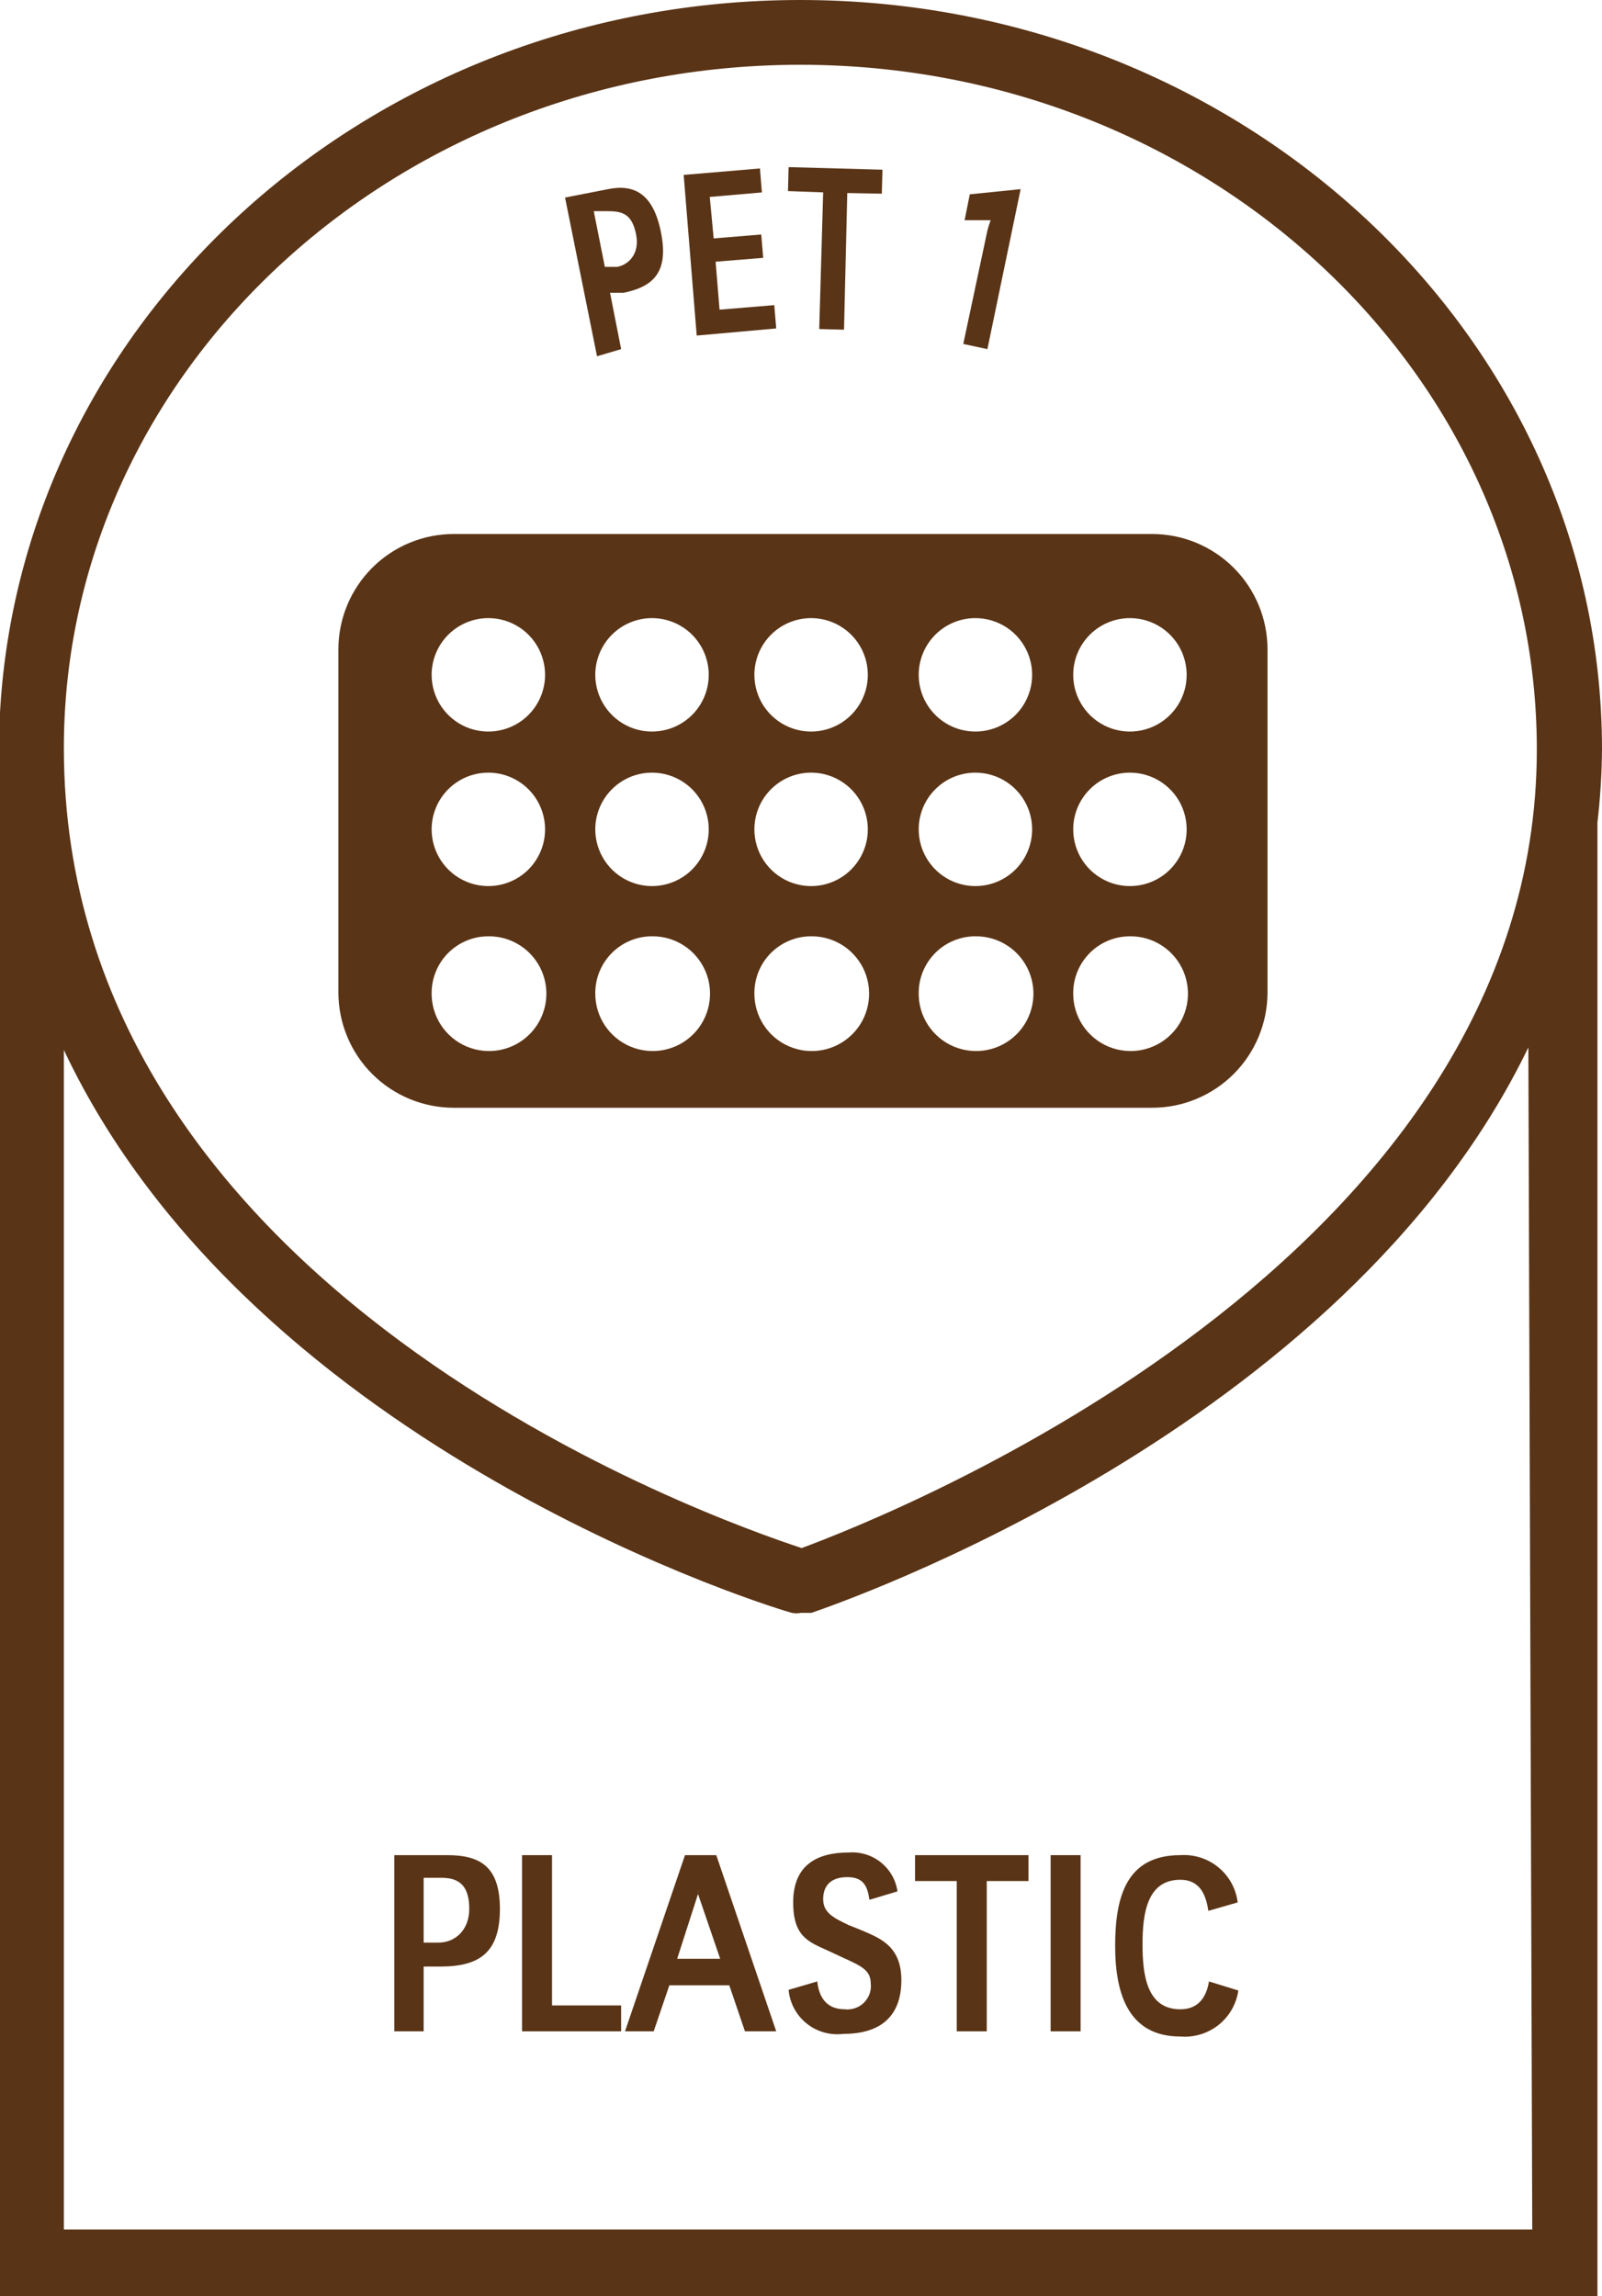
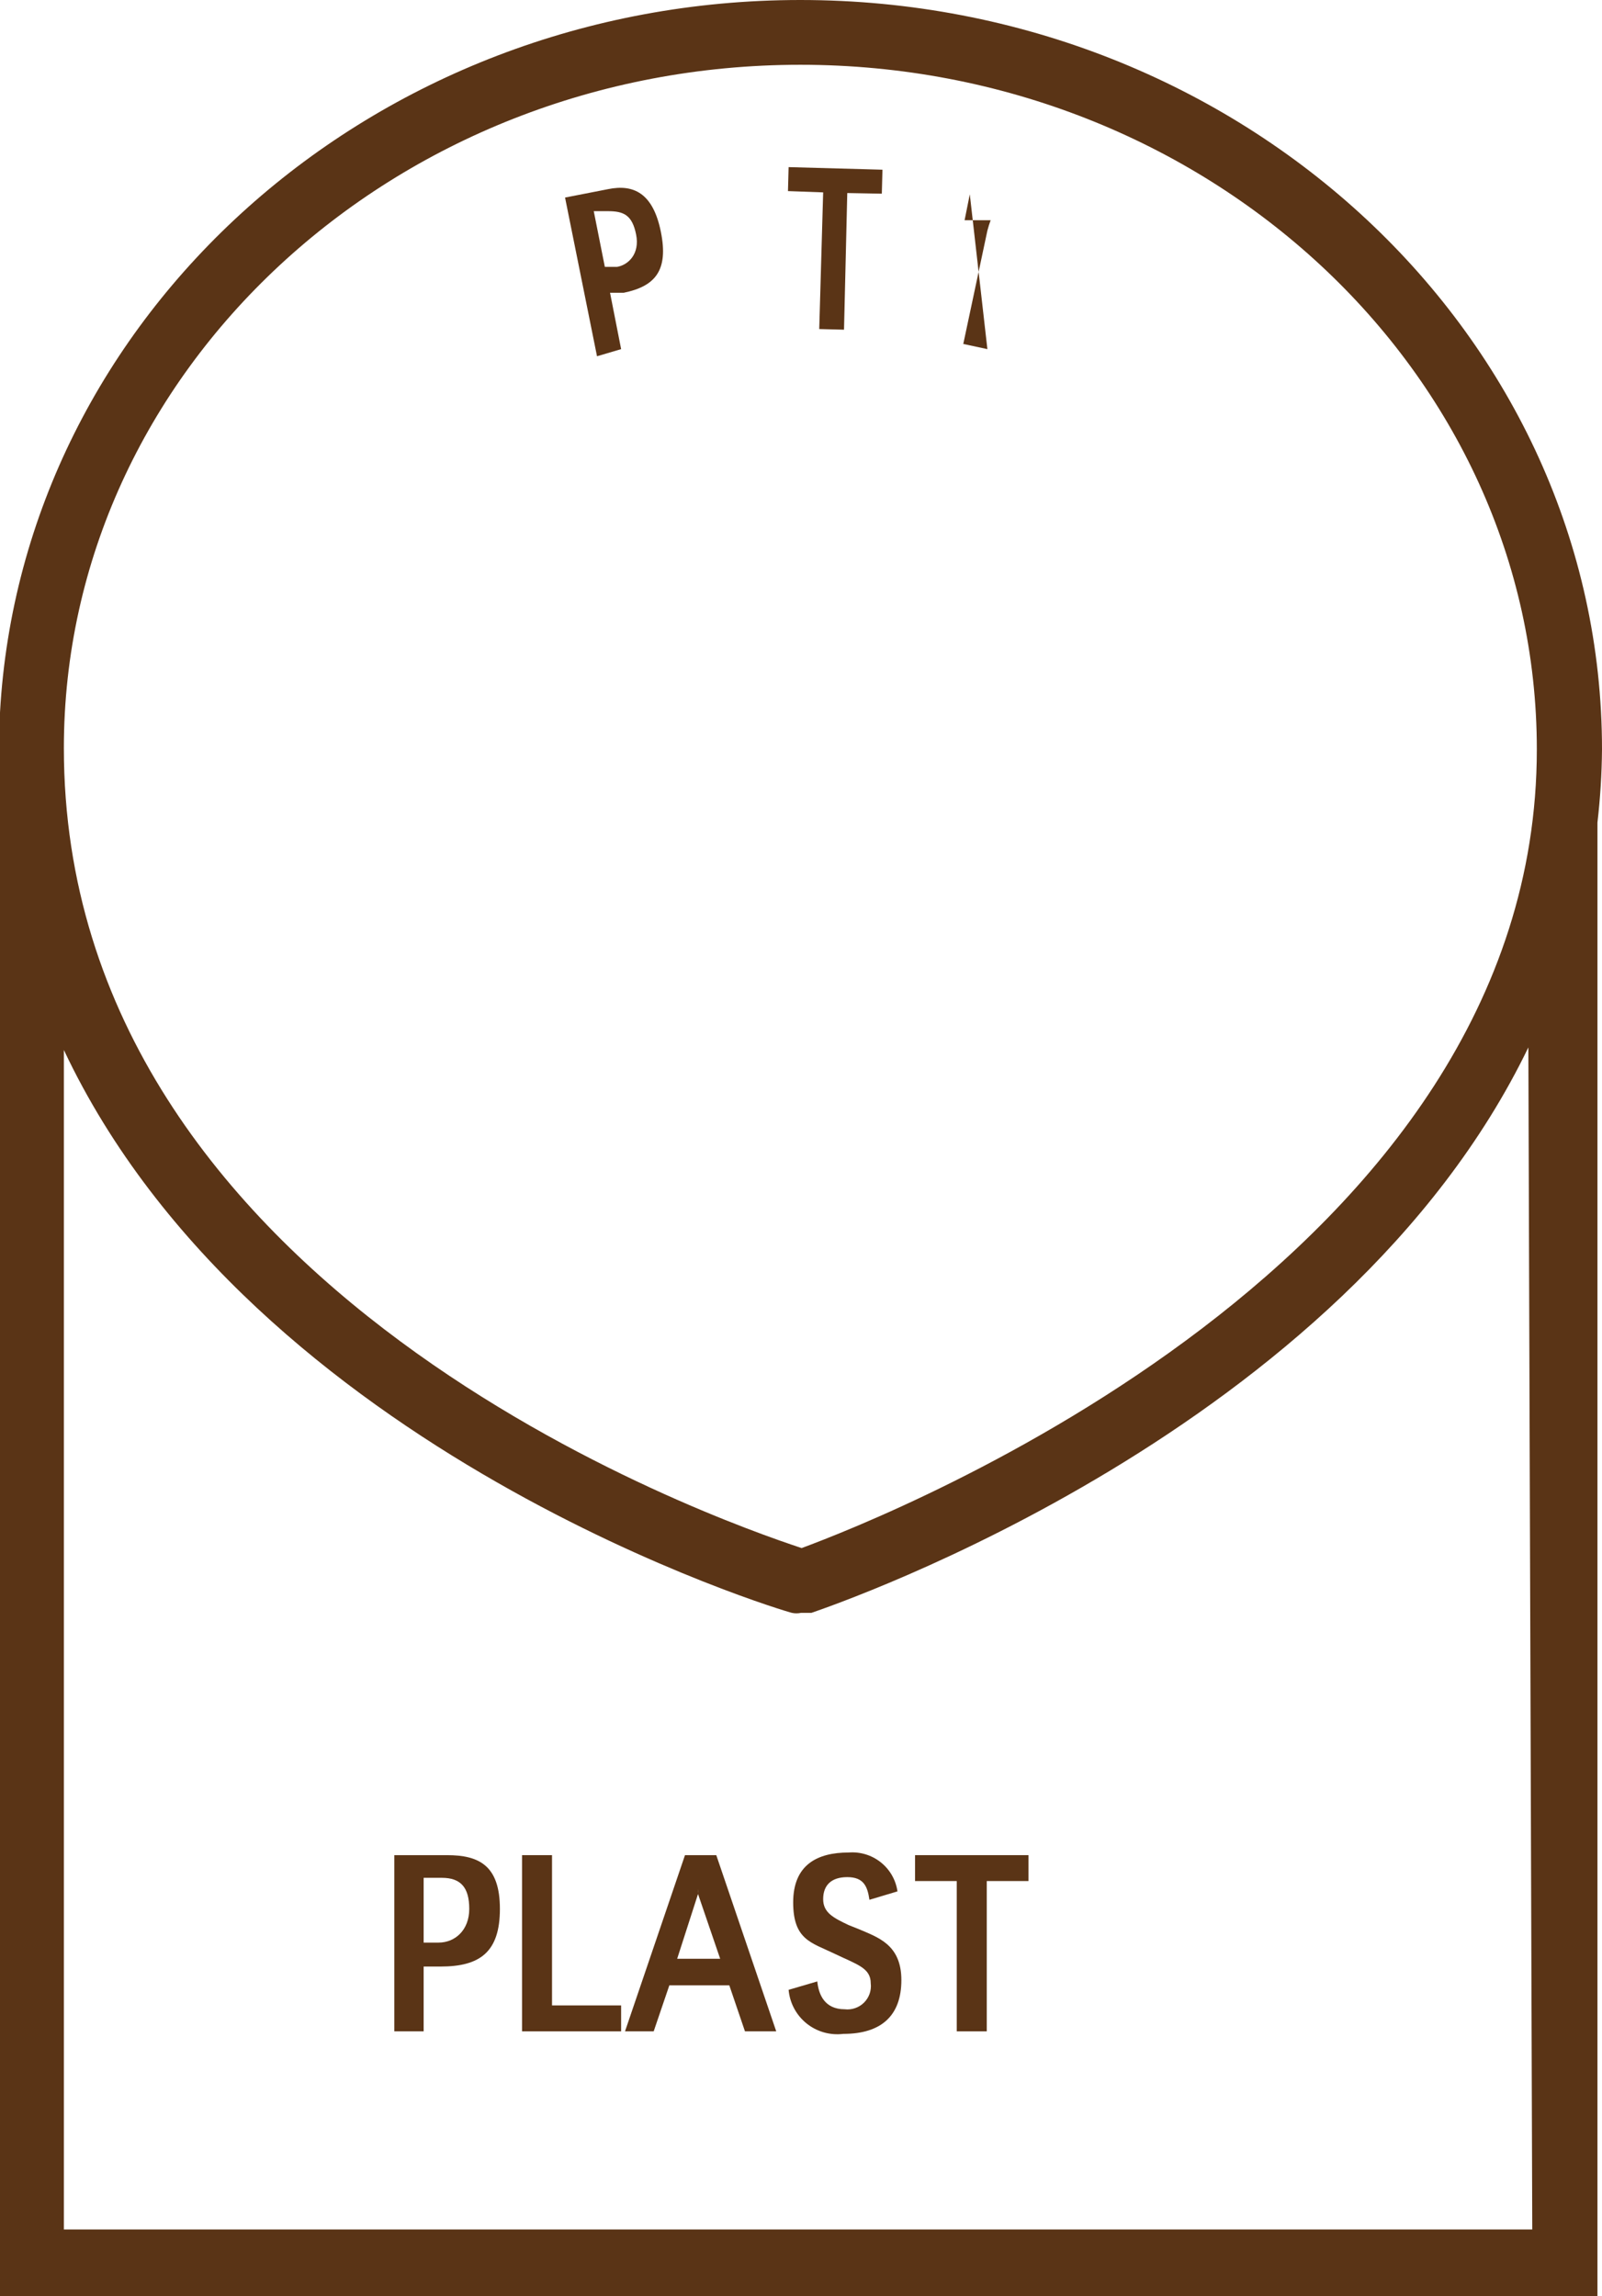
<svg xmlns="http://www.w3.org/2000/svg" width="60" height="86" viewBox="0 0 60 86" fill="none">
  <g clip-path="url(#clip0)">
    <path d="M29.976 0C13.938 0 0.83 11.814 0 26.686V26.88C0 27.292 0 27.704 0 28.141C0 28.578 0 29.305 0 29.863V86H59.829V30.81C59.935 29.899 59.992 28.984 60 28.068C60 12.591 46.526 0 29.976 0ZM29.976 2.426C45.183 2.426 57.559 13.925 57.559 28.068C57.559 47.233 33.295 56.767 30.024 57.98C26.802 56.913 2.392 48.398 2.392 28.02C2.392 13.925 14.744 2.426 29.976 2.426ZM57.388 83.501H2.392V39.325C9.52 54.438 29.414 60.358 29.658 60.406C29.771 60.431 29.887 60.431 30 60.406H30.391C31.367 60.067 50.309 53.589 57.242 39.228L57.388 83.501Z" fill="#5A3416" />
    <path d="M16.745 69.481H14.768V76.079H15.867V73.653H16.501C17.966 73.653 18.723 73.12 18.723 71.494C18.723 69.869 17.941 69.481 16.745 69.481ZM16.428 72.756H15.867V70.33H16.55C17.258 70.33 17.575 70.694 17.575 71.494C17.575 72.295 17.038 72.756 16.428 72.756Z" fill="#5A3416" />
    <path d="M20.675 69.481H19.552V76.079H23.263V75.109H20.675V69.481Z" fill="#5A3416" />
    <path d="M25.655 69.481L23.409 76.079H24.483L25.069 74.357H27.315L27.901 76.079H29.072L26.827 69.481H25.655ZM25.362 73.362L26.143 70.936V70.742C26.148 70.807 26.148 70.872 26.143 70.936L26.973 73.362H25.362Z" fill="#5A3416" />
    <path d="M32.148 72.245L31.782 72.099C31.221 71.832 30.83 71.638 30.83 71.129C30.83 70.619 31.123 70.304 31.733 70.304C32.343 70.304 32.49 70.644 32.563 71.153L33.613 70.838C33.552 70.409 33.328 70.019 32.988 69.749C32.648 69.478 32.216 69.347 31.782 69.382C30.61 69.382 29.707 69.843 29.707 71.25C29.707 72.657 30.391 72.754 31.245 73.167C32.099 73.579 32.612 73.7 32.612 74.283C32.628 74.414 32.613 74.547 32.57 74.672C32.526 74.796 32.455 74.91 32.361 75.003C32.267 75.097 32.153 75.168 32.027 75.211C31.901 75.254 31.767 75.269 31.636 75.253C30.879 75.253 30.659 74.695 30.61 74.21L29.536 74.525C29.557 74.769 29.628 75.006 29.743 75.222C29.859 75.439 30.017 75.629 30.208 75.784C30.4 75.938 30.62 76.052 30.857 76.119C31.094 76.186 31.342 76.205 31.587 76.175C33.002 76.175 33.759 75.496 33.759 74.161C33.759 72.827 32.88 72.56 32.148 72.245Z" fill="#5A3416" />
    <path d="M34.272 70.451H35.834V76.079H36.957V70.451H38.519V69.481H34.272V70.451Z" fill="#5A3416" />
-     <path d="M40.472 69.481H39.349V76.079H40.472V69.481Z" fill="#5A3416" />
-     <path d="M44.207 75.254C42.962 75.254 42.791 73.993 42.791 72.828C42.791 71.664 42.962 70.403 44.207 70.403C44.89 70.403 45.159 70.888 45.256 71.567L46.355 71.251C46.293 70.739 46.036 70.269 45.636 69.94C45.237 69.61 44.725 69.446 44.207 69.481C42.205 69.481 41.766 71.009 41.766 72.877C41.766 74.745 42.303 76.273 44.207 76.273C44.721 76.316 45.233 76.161 45.637 75.841C46.041 75.52 46.306 75.059 46.379 74.551L45.281 74.211C45.183 74.793 44.89 75.254 44.207 75.254Z" fill="#5A3416" />
    <path d="M23.263 13.076L22.848 10.965H23.36C24.532 10.723 25.045 10.14 24.752 8.685C24.459 7.229 23.727 6.89 22.775 7.084L21.163 7.399L22.36 13.343L23.263 13.076ZM22.775 7.909C23.36 7.909 23.678 8.054 23.824 8.782C23.971 9.51 23.531 9.922 23.116 9.995H22.653L22.238 7.909H22.775Z" fill="#5A3416" />
-     <path d="M29.072 12.301L28.999 11.428L26.949 11.598L26.802 9.802L28.584 9.657L28.511 8.783L26.729 8.929L26.583 7.376L28.535 7.207L28.462 6.309L25.606 6.551L26.094 12.568L29.072 12.301Z" fill="#5A3416" />
    <path d="M30.683 12.324L31.611 12.348L31.733 7.23L33.027 7.254L33.051 6.356L29.536 6.259L29.512 7.157L30.83 7.205L30.683 12.324Z" fill="#5A3416" />
-     <path d="M36.078 12.882L36.981 13.076L38.226 7.084L36.322 7.278L36.127 8.248H37.103C37.056 8.375 37.015 8.505 36.981 8.636L36.078 12.882Z" fill="#5A3416" />
-     <path d="M16.996 41.489H43.15C43.718 41.489 44.28 41.378 44.804 41.16C45.328 40.943 45.805 40.625 46.206 40.224C46.608 39.822 46.926 39.346 47.143 38.821C47.361 38.297 47.472 37.735 47.472 37.167V24.322C47.472 23.755 47.361 23.193 47.143 22.668C46.926 22.144 46.608 21.667 46.206 21.266C45.805 20.865 45.328 20.546 44.804 20.329C44.28 20.112 43.718 20 43.15 20H16.996C15.85 20 14.751 20.455 13.94 21.266C13.129 22.077 12.674 23.176 12.674 24.322V37.167C12.674 38.314 13.129 39.413 13.94 40.224C14.751 41.034 15.85 41.489 16.996 41.489ZM42.32 23.15C42.74 23.15 43.151 23.275 43.5 23.508C43.849 23.742 44.122 24.073 44.283 24.462C44.443 24.85 44.486 25.277 44.404 25.689C44.322 26.101 44.119 26.48 43.822 26.777C43.525 27.074 43.146 27.276 42.734 27.358C42.322 27.44 41.895 27.398 41.507 27.238C41.118 27.077 40.787 26.804 40.553 26.455C40.32 26.106 40.195 25.695 40.195 25.275C40.195 24.711 40.419 24.171 40.818 23.772C41.216 23.374 41.756 23.15 42.32 23.15ZM42.32 28.938C42.74 28.938 43.151 29.062 43.5 29.296C43.849 29.529 44.122 29.861 44.283 30.249C44.443 30.637 44.486 31.065 44.404 31.477C44.322 31.889 44.119 32.267 43.822 32.565C43.525 32.862 43.146 33.064 42.734 33.146C42.322 33.228 41.895 33.186 41.507 33.025C41.118 32.864 40.787 32.592 40.553 32.243C40.32 31.893 40.195 31.482 40.195 31.062C40.195 30.499 40.419 29.958 40.818 29.56C41.216 29.162 41.756 28.938 42.32 28.938ZM42.32 35.067C42.747 35.062 43.166 35.185 43.523 35.419C43.88 35.653 44.159 35.989 44.325 36.382C44.49 36.776 44.535 37.21 44.453 37.629C44.371 38.048 44.166 38.434 43.864 38.736C43.562 39.038 43.176 39.243 42.757 39.325C42.338 39.407 41.904 39.362 41.511 39.197C41.117 39.031 40.782 38.752 40.547 38.395C40.313 38.038 40.19 37.619 40.195 37.192C40.195 36.628 40.419 36.088 40.818 35.689C41.216 35.291 41.756 35.067 42.32 35.067ZM36.532 23.15C36.952 23.15 37.363 23.275 37.713 23.508C38.062 23.742 38.334 24.073 38.495 24.462C38.656 24.85 38.698 25.277 38.616 25.689C38.534 26.101 38.332 26.48 38.035 26.777C37.737 27.074 37.359 27.276 36.947 27.358C36.535 27.44 36.107 27.398 35.719 27.238C35.331 27.077 34.999 26.804 34.766 26.455C34.532 26.106 34.408 25.695 34.408 25.275C34.408 24.711 34.632 24.171 35.03 23.772C35.428 23.374 35.969 23.15 36.532 23.15ZM36.532 28.938C36.952 28.938 37.363 29.062 37.713 29.296C38.062 29.529 38.334 29.861 38.495 30.249C38.656 30.637 38.698 31.065 38.616 31.477C38.534 31.889 38.332 32.267 38.035 32.565C37.737 32.862 37.359 33.064 36.947 33.146C36.535 33.228 36.107 33.186 35.719 33.025C35.331 32.864 34.999 32.592 34.766 32.243C34.532 31.893 34.408 31.482 34.408 31.062C34.408 30.783 34.463 30.507 34.569 30.249C34.676 29.991 34.833 29.757 35.03 29.56C35.227 29.363 35.461 29.206 35.719 29.099C35.977 28.993 36.253 28.938 36.532 28.938ZM36.532 35.067C36.959 35.062 37.378 35.185 37.735 35.419C38.092 35.653 38.371 35.989 38.537 36.382C38.703 36.776 38.748 37.21 38.665 37.629C38.583 38.048 38.378 38.434 38.076 38.736C37.774 39.038 37.389 39.243 36.97 39.325C36.551 39.407 36.117 39.362 35.723 39.197C35.329 39.031 34.994 38.752 34.76 38.395C34.525 38.038 34.403 37.619 34.408 37.192C34.408 36.913 34.463 36.636 34.569 36.379C34.676 36.121 34.833 35.887 35.03 35.689C35.227 35.492 35.461 35.336 35.719 35.229C35.977 35.122 36.253 35.067 36.532 35.067ZM30.403 23.15C30.822 23.155 31.23 23.284 31.576 23.52C31.923 23.756 32.191 24.09 32.348 24.478C32.505 24.867 32.544 25.294 32.459 25.704C32.374 26.114 32.17 26.491 31.872 26.785C31.574 27.08 31.195 27.28 30.784 27.36C30.372 27.44 29.947 27.397 29.56 27.235C29.173 27.074 28.843 26.801 28.61 26.453C28.378 26.104 28.254 25.694 28.254 25.275C28.254 24.994 28.31 24.715 28.418 24.456C28.526 24.197 28.685 23.961 28.885 23.764C29.085 23.566 29.322 23.41 29.582 23.305C29.843 23.2 30.122 23.147 30.403 23.15ZM30.403 28.938C30.822 28.942 31.23 29.071 31.576 29.308C31.923 29.544 32.191 29.877 32.348 30.266C32.505 30.655 32.544 31.081 32.459 31.491C32.374 31.902 32.17 32.278 31.872 32.573C31.574 32.868 31.195 33.068 30.784 33.148C30.372 33.228 29.947 33.184 29.56 33.023C29.173 32.861 28.843 32.589 28.61 32.24C28.378 31.891 28.254 31.481 28.254 31.062C28.254 30.781 28.31 30.503 28.418 30.244C28.526 29.984 28.685 29.749 28.885 29.551C29.085 29.354 29.322 29.198 29.582 29.092C29.843 28.987 30.122 28.934 30.403 28.938ZM30.403 35.067C30.829 35.067 31.245 35.194 31.599 35.431C31.953 35.668 32.228 36.005 32.391 36.399C32.552 36.794 32.593 37.227 32.508 37.644C32.424 38.062 32.217 38.445 31.913 38.744C31.611 39.044 31.225 39.246 30.807 39.327C30.388 39.407 29.956 39.361 29.563 39.194C29.171 39.028 28.837 38.749 28.604 38.392C28.371 38.035 28.249 37.618 28.254 37.192C28.254 36.911 28.31 36.632 28.418 36.373C28.526 36.114 28.685 35.878 28.885 35.681C29.085 35.483 29.322 35.327 29.582 35.222C29.843 35.116 30.122 35.064 30.403 35.067ZM24.42 23.15C24.84 23.15 25.251 23.275 25.6 23.508C25.95 23.742 26.222 24.073 26.383 24.462C26.544 24.85 26.586 25.277 26.504 25.689C26.422 26.101 26.219 26.48 25.922 26.777C25.625 27.074 25.247 27.276 24.834 27.358C24.422 27.44 23.995 27.398 23.607 27.238C23.219 27.077 22.887 26.804 22.654 26.455C22.42 26.106 22.295 25.695 22.295 25.275C22.295 24.996 22.35 24.719 22.457 24.462C22.564 24.204 22.72 23.97 22.918 23.772C23.115 23.575 23.349 23.419 23.607 23.312C23.865 23.205 24.141 23.15 24.42 23.15ZM24.42 28.938C24.84 28.938 25.251 29.062 25.6 29.296C25.95 29.529 26.222 29.861 26.383 30.249C26.544 30.637 26.586 31.065 26.504 31.477C26.422 31.889 26.219 32.267 25.922 32.565C25.625 32.862 25.247 33.064 24.834 33.146C24.422 33.228 23.995 33.186 23.607 33.025C23.219 32.864 22.887 32.592 22.654 32.243C22.42 31.893 22.295 31.482 22.295 31.062C22.295 30.783 22.35 30.507 22.457 30.249C22.564 29.991 22.72 29.757 22.918 29.56C23.115 29.363 23.349 29.206 23.607 29.099C23.865 28.993 24.141 28.938 24.42 28.938ZM24.42 35.067C24.847 35.062 25.266 35.185 25.623 35.419C25.98 35.653 26.259 35.989 26.425 36.382C26.591 36.776 26.635 37.21 26.553 37.629C26.471 38.048 26.266 38.434 25.964 38.736C25.662 39.038 25.277 39.243 24.858 39.325C24.438 39.407 24.004 39.362 23.611 39.197C23.217 39.031 22.882 38.752 22.647 38.395C22.413 38.038 22.291 37.619 22.295 37.192C22.295 36.913 22.35 36.636 22.457 36.379C22.564 36.121 22.72 35.887 22.918 35.689C23.115 35.492 23.349 35.336 23.607 35.229C23.865 35.122 24.141 35.067 24.42 35.067ZM18.291 23.15C18.711 23.15 19.122 23.275 19.471 23.508C19.82 23.742 20.093 24.073 20.253 24.462C20.414 24.85 20.456 25.277 20.374 25.689C20.292 26.101 20.09 26.48 19.793 26.777C19.496 27.074 19.117 27.276 18.705 27.358C18.293 27.44 17.866 27.398 17.477 27.238C17.089 27.077 16.758 26.804 16.524 26.455C16.291 26.106 16.166 25.695 16.166 25.275C16.166 24.996 16.221 24.719 16.328 24.462C16.434 24.204 16.591 23.97 16.788 23.772C16.986 23.575 17.22 23.419 17.477 23.312C17.735 23.205 18.012 23.15 18.291 23.15ZM18.291 28.938C18.711 28.938 19.122 29.062 19.471 29.296C19.82 29.529 20.093 29.861 20.253 30.249C20.414 30.637 20.456 31.065 20.374 31.477C20.292 31.889 20.09 32.267 19.793 32.565C19.496 32.862 19.117 33.064 18.705 33.146C18.293 33.228 17.866 33.186 17.477 33.025C17.089 32.864 16.758 32.592 16.524 32.243C16.291 31.893 16.166 31.482 16.166 31.062C16.166 30.783 16.221 30.507 16.328 30.249C16.434 29.991 16.591 29.757 16.788 29.56C16.986 29.363 17.22 29.206 17.477 29.099C17.735 28.993 18.012 28.938 18.291 28.938ZM18.291 35.067C18.718 35.062 19.136 35.185 19.494 35.419C19.851 35.653 20.13 35.989 20.296 36.382C20.461 36.776 20.506 37.21 20.424 37.629C20.341 38.048 20.136 38.434 19.834 38.736C19.532 39.038 19.147 39.243 18.728 39.325C18.309 39.407 17.875 39.362 17.481 39.197C17.088 39.031 16.752 38.752 16.518 38.395C16.284 38.038 16.161 37.619 16.166 37.192C16.166 36.913 16.221 36.636 16.328 36.379C16.434 36.121 16.591 35.887 16.788 35.689C16.986 35.492 17.22 35.336 17.477 35.229C17.735 35.122 18.012 35.067 18.291 35.067Z" fill="#5A3416" />
+     <path d="M36.078 12.882L36.981 13.076L36.322 7.278L36.127 8.248H37.103C37.056 8.375 37.015 8.505 36.981 8.636L36.078 12.882Z" fill="#5A3416" />
  </g>
  <defs>
    <clipPath id="clip0">
      <rect width="60" height="86" fill="white" />
    </clipPath>
  </defs>
</svg>